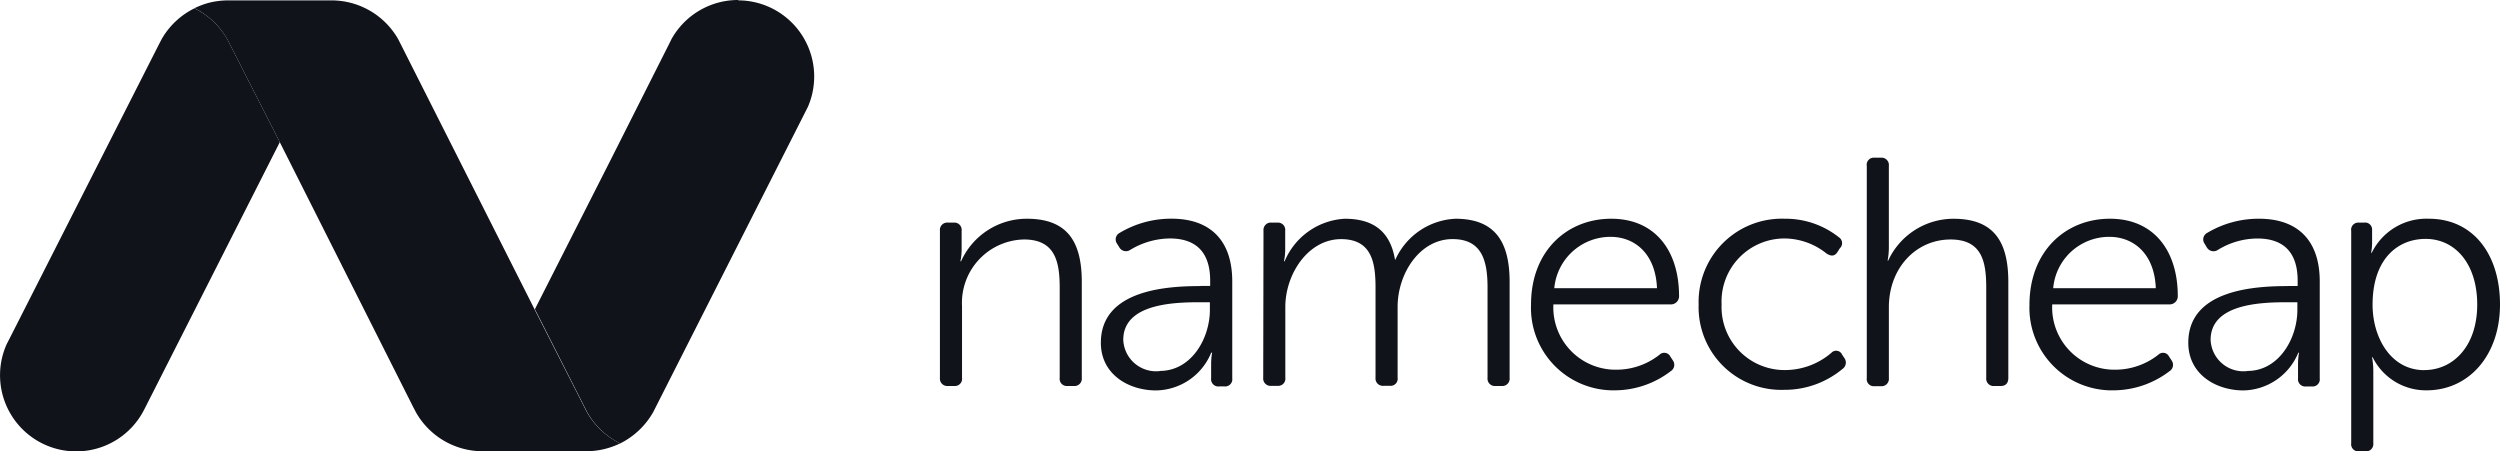
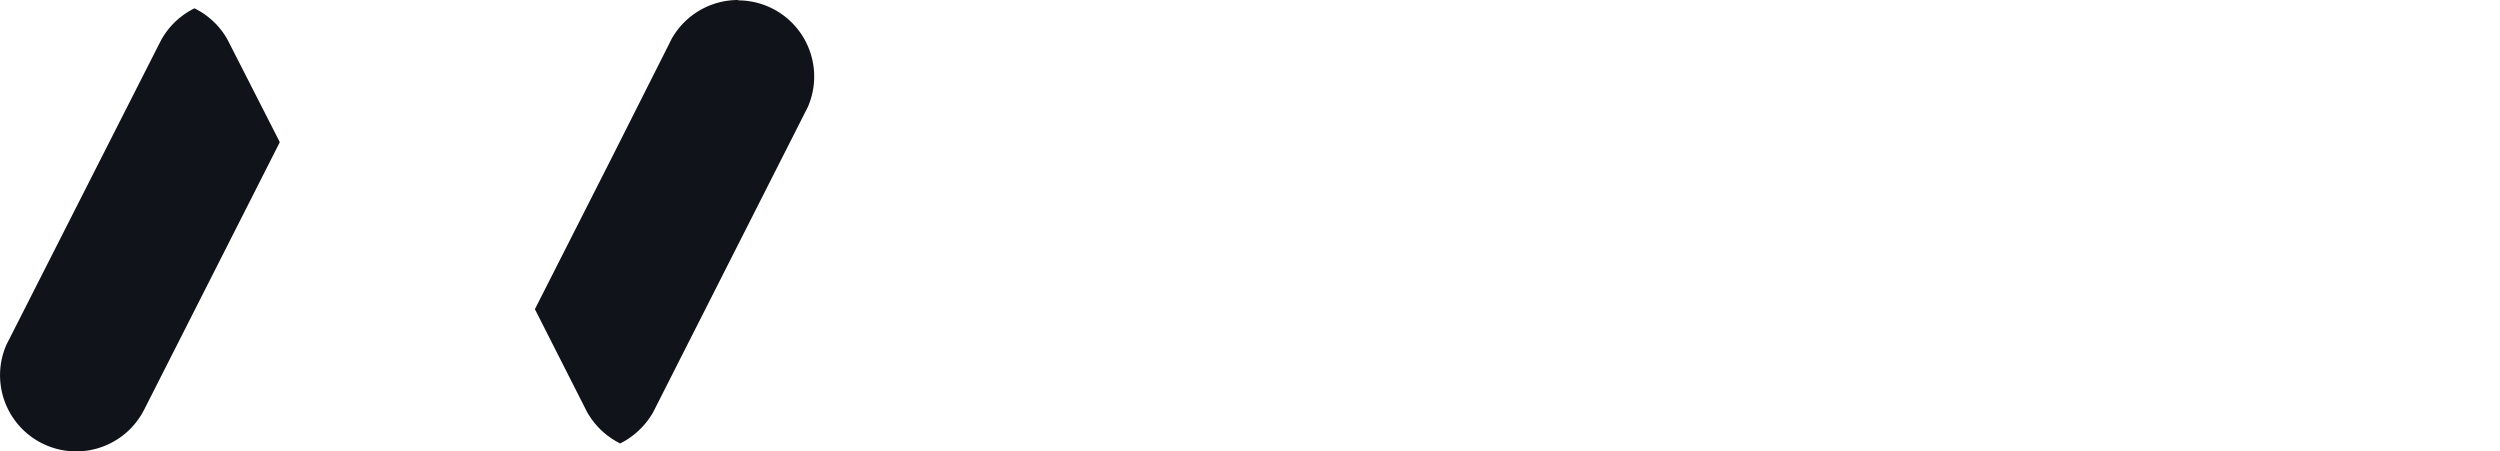
<svg xmlns="http://www.w3.org/2000/svg" height="36" viewBox="0 0 199.338 36" width="199.338">
  <g fill="#10131a">
    <path d="m58.847 0a6.08 6.08 0 0 0 -5.315 3.128l-.124.255-4.736 9.395-6.026 11.875 3.948 7.78.216.425a6.181 6.181 0 0 0 2.635 2.5 6.219 6.219 0 0 0 2.635-2.5l.216-.425 11.828-23.34.286-.564a6.073 6.073 0 0 0 -5.555-8.5zm-36.559 11.3-3.94-7.726-.216-.425a6.1 6.1 0 0 0 -2.632-2.485 6.119 6.119 0 0 0 -2.627 2.48l-.224.433-11.839 23.317-.286.556a6.073 6.073 0 0 0 10.863 5.408l.131-.247 4.767-9.395 6.015-11.867-.015-.046z" transform="translate(.004)" />
-     <path d="m26.851 11.312-3.94-7.726-.216-.425a6.134 6.134 0 0 0 -2.635-2.495 6.42 6.42 0 0 1 1.151-.433 6.3 6.3 0 0 1 1.545-.193h8.251a6.119 6.119 0 0 1 5.3 3.09l.216.425 10.67 21.138 3.932 7.726.216.425a6.181 6.181 0 0 0 2.665 2.519 6.219 6.219 0 0 1 -2.681.626h-8.3a6.111 6.111 0 0 1 -5.292-3.09l-.224-.425z" transform="translate(-4.559 -.009)" />
-     <path d="m97 22.1a.587.587 0 0 1 .649-.649h.464a.579.579 0 0 1 .618.649v1.5a4.424 4.424 0 0 1 -.1.935h.054a5.74 5.74 0 0 1 5.254-3.392c3.237 0 4.373 1.839 4.373 5.045v7.641a.587.587 0 0 1 -.649.649h-.487a.572.572 0 0 1 -.626-.649v-7.17c0-2.047-.332-3.863-2.843-3.863a5.051 5.051 0 0 0 -4.945 5.315v5.717a.572.572 0 0 1 -.626.649h-.487a.587.587 0 0 1 -.649-.645zm20.775 4.4h.773v-.417c0-2.511-1.375-3.368-3.214-3.368a6.181 6.181 0 0 0 -3.16.912.61.61 0 0 1 -.873-.209l-.162-.263a.587.587 0 0 1 .185-.881 7.989 7.989 0 0 1 4.141-1.136c3.09 0 4.844 1.731 4.844 5v7.726a.572.572 0 0 1 -.626.649h-.409a.579.579 0 0 1 -.649-.649v-1.064a5.516 5.516 0 0 1 .077-.981h-.07a4.829 4.829 0 0 1 -4.4 3.013c-2.2 0-4.4-1.29-4.4-3.8 0-4.288 5.439-4.52 7.95-4.52zm-3.237 6.776c2.511 0 3.987-2.588 3.987-4.867v-.609h-.725c-2.047 0-6.181.077-6.181 3a2.617 2.617 0 0 0 2.92 2.488zm8.262-11.176a.587.587 0 0 1 .649-.649h.464a.579.579 0 0 1 .618.649v1.5a4.423 4.423 0 0 1 -.1.935h.054a5.524 5.524 0 0 1 4.79-3.392c2.4 0 3.647 1.113 4.01 3.26h.031a5.532 5.532 0 0 1 4.79-3.26c3.16 0 4.319 1.839 4.319 5.045v7.641a.587.587 0 0 1 -.641.649h-.471a.587.587 0 0 1 -.649-.649v-7.2c0-2.117-.433-3.863-2.789-3.863-2.619 0-4.381 2.743-4.381 5.408v5.64a.564.564 0 0 1 -.618.649h-.494a.587.587 0 0 1 -.649-.649v-7.182c0-1.962-.286-3.863-2.743-3.863-2.642 0-4.45 2.8-4.45 5.408v5.64a.572.572 0 0 1 -.626.649h-.487a.587.587 0 0 1 -.649-.649zm27.728-.958c3.469 0 5.408 2.511 5.408 6.181a.649.649 0 0 1 -.68.649h-9.341a4.966 4.966 0 0 0 5.053 5.207 5.539 5.539 0 0 0 3.415-1.2.541.541 0 0 1 .858.155l.209.317a.6.6 0 0 1 -.185.85 7.347 7.347 0 0 1 -4.35 1.522 6.575 6.575 0 0 1 -6.783-6.845c0-4.272 2.874-6.837 6.4-6.837zm3.647 5.539c-.108-2.743-1.762-4.095-3.708-4.095a4.5 4.5 0 0 0 -4.481 4.095zm10.175-5.539a6.83 6.83 0 0 1 4.326 1.476.556.556 0 0 1 .077.881l-.178.286c-.232.363-.518.363-.881.131a5.408 5.408 0 0 0 -3.291-1.2 5.022 5.022 0 0 0 -5.076 5.261 5.022 5.022 0 0 0 5.1 5.23 5.679 5.679 0 0 0 3.654-1.375.518.518 0 0 1 .858.155l.178.263a.618.618 0 0 1 -.155.873 7.2 7.2 0 0 1 -4.636 1.661 6.59 6.59 0 0 1 -6.83-6.806 6.637 6.637 0 0 1 6.853-6.837zm6.552-4.218a.564.564 0 0 1 .618-.649h.494a.587.587 0 0 1 .649.649v6.5a5.587 5.587 0 0 1 -.1 1.058h.046a5.74 5.74 0 0 1 5.207-3.338c3.237 0 4.373 1.839 4.373 5.045v7.641c0 .417-.2.649-.618.649h-.494a.587.587 0 0 1 -.649-.649v-7.17c0-2.047-.309-3.863-2.843-3.863-2.743 0-4.921 2.256-4.921 5.408v5.64a.587.587 0 0 1 -.649.649h-.494a.564.564 0 0 1 -.618-.649v-16.917zm19.392 4.218c3.469 0 5.408 2.511 5.408 6.181a.649.649 0 0 1 -.672.649h-9.341a4.965 4.965 0 0 0 5.045 5.207 5.563 5.563 0 0 0 3.423-1.2.533.533 0 0 1 .85.155l.209.317a.6.6 0 0 1 -.178.85 7.394 7.394 0 0 1 -4.35 1.522 6.582 6.582 0 0 1 -6.814-6.806c0-4.311 2.9-6.876 6.42-6.876zm3.654 5.539c-.1-2.743-1.762-4.095-3.708-4.095a4.481 4.481 0 0 0 -4.473 4.095zm10.538-.178h.773v-.417c0-2.511-1.375-3.368-3.214-3.368a6.065 6.065 0 0 0 -3.152.912.618.618 0 0 1 -.881-.209l-.155-.263a.587.587 0 0 1 .178-.881 7.989 7.989 0 0 1 4.141-1.136c3.09 0 4.844 1.731 4.844 5v7.726a.572.572 0 0 1 -.626.649h-.456a.579.579 0 0 1 -.649-.649v-1.067a5.515 5.515 0 0 1 .077-.981h-.054a4.829 4.829 0 0 1 -4.373 3.013c-2.2 0-4.4-1.29-4.4-3.8 0-4.288 5.439-4.52 7.95-4.52zm-3.237 6.776c2.511 0 3.987-2.588 3.987-4.867v-.612h-.736c-2.047 0-6.181.077-6.181 3a2.613 2.613 0 0 0 2.92 2.488zm8.277-11.179a.572.572 0 0 1 .626-.649h.417a.556.556 0 0 1 .626.595v.935a4.634 4.634 0 0 1 -.077.881h.046a4.852 4.852 0 0 1 4.558-2.72c3.5 0 5.671 2.8 5.671 6.837s-2.465 6.845-5.856 6.845a4.736 4.736 0 0 1 -4.3-2.642h-.046a6.039 6.039 0 0 1 .1 1.143v5.717a.587.587 0 0 1 -.649.649h-.487a.572.572 0 0 1 -.626-.649v-16.942zm5.825 11.11c2.318 0 4.226-1.916 4.226-5.23 0-3.191-1.715-5.23-4.118-5.23-2.179 0-4.226 1.545-4.226 5.254.001 2.614 1.453 5.21 4.119 5.21z" transform="translate(-22.055 -3.701)" />
  </g>
</svg>